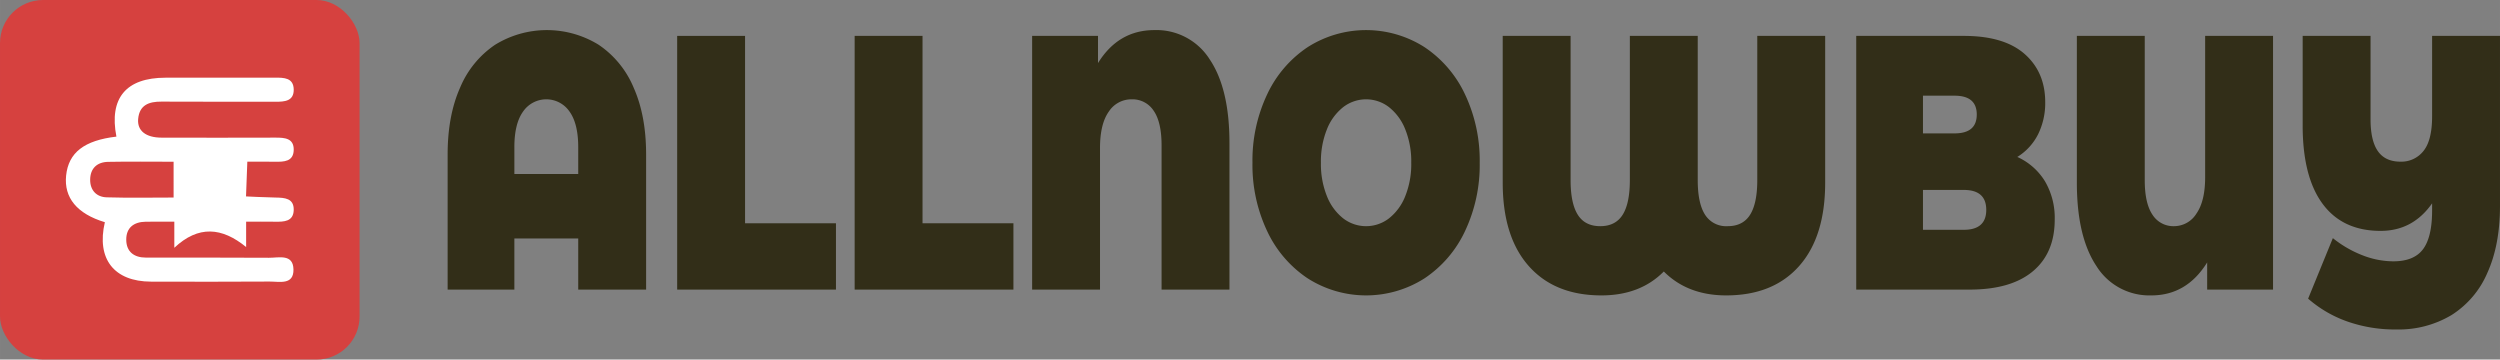
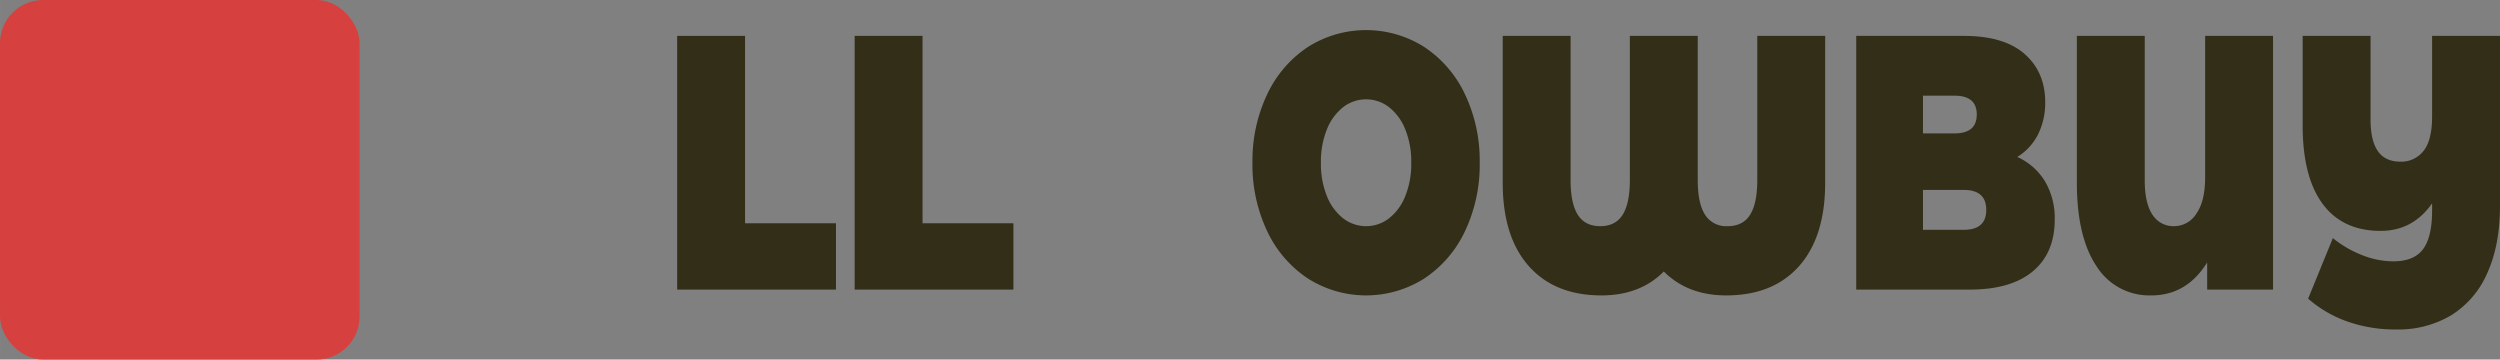
<svg xmlns="http://www.w3.org/2000/svg" width="294.339mm" height="42.333mm" viewBox="0 0 834.346 120">
  <rect x="0" y="0" width="834.346" height="120" fill="#808080" stroke="none" />
  <defs>
    <style>.cls-1{fill:#d6413f;}.cls-2{fill:#fff;}.cls-3{fill:#322e18;}</style>
  </defs>
  <g id="Layer_2" data-name="Layer 2">
    <g id="Layer_1-2" data-name="Layer 1">
      <rect class="cls-1" width="120" height="120" rx="14.362" />
-       <path class="cls-2" d="M34.992,74.16c-9.321-2.812-13.691-8.184-12.93-15.573.79-7.666,6.051-11.739,16.785-12.994-2.49-12.824,3.19-19.652,16.377-19.663,12.189-.01,24.378.019,36.568-.017,2.989-.009,6.159.032,6.23,3.938s-3.023,4.117-6.064,4.108c-12.69-.039-25.381.037-38.07-.046-4.182-.027-7.36,1.118-7.784,5.785-.358,3.936,2.576,6.226,7.791,6.24q19.035.051,38.07-.006c3.043-.01,6.135.201,6.057,4.109-.078,3.903-3.249,3.987-6.237,3.934-2.998-.054-9.248-.012-9.248-.012l-.434,11.589s6.623.33,9.881.38c3.047.046,6.131.241,6.038,4.147-.093,3.904-3.274,3.965-6.255,3.916-3.135-.052-6.271-.012-9.626-.012v8.466c-8.068-6.594-15.902-7.316-23.967.245V73.989c-3.355,0-6.481-.043-9.606.011-3.946.068-6.477,2.023-6.437,6.043.04,4.026,2.638,5.923,6.563,5.93,13.692.026,27.384-.044,41.076.056,3.251.024,8.056-1.401,8.167,3.865.113,5.333-4.687,4.05-7.963,4.072-13.19.087-26.382.059-39.573.029C38.082,93.968,32.122,86.425,34.992,74.16ZM57.933,53.977c-7.61,0-14.75-.102-21.884.042-3.702.075-5.942,2.229-5.962,5.97-.019,3.491,2.083,5.765,5.52,5.869,7.416.226,14.844.07,22.327.07Z" />
-       <path class="cls-3" d="M199.791,14.943a32.12,32.12,0,0,1,11.664,14.274q4.176,9.375,4.176,22.316V96.651H192.975V79.596h-21.312V96.651H149.391V51.532q0-12.942,4.176-22.316a32.124,32.124,0,0,1,11.664-14.274,32.926,32.926,0,0,1,34.56,0Zm-6.816,43.122V49.114q0-7.862-2.928-11.914a9.395,9.395,0,0,0-15.456,0q-2.93,4.054-2.928,11.914v8.951Z" />
      <path class="cls-3" d="M225.998,11.979h22.656V74.515H278.99V96.651H225.998Z" />
      <path class="cls-3" d="M285.228,11.979h22.656V74.515h30.336V96.651H285.228Z" />
-       <path class="cls-3" d="M403.741,19.842q6.574,9.798,6.576,27.821V96.651H387.66V48.509q0-7.74-2.64-11.552a8.443,8.443,0,0,0-7.344-3.81,8.979,8.979,0,0,0-7.633,4.112q-2.93,4.114-2.928,12.217V96.651H344.46V11.979h21.984V21.051q6.814-11.005,18.816-11.007A21.012,21.012,0,0,1,403.741,19.842Z" />
      <path class="cls-3" d="M436.428,92.901a38.513,38.513,0,0,1-13.536-15.785,51.602,51.602,0,0,1-4.896-22.801,51.61,51.61,0,0,1,4.896-22.8,38.543,38.543,0,0,1,13.536-15.786,36.245,36.245,0,0,1,38.977,0A38.534,38.534,0,0,1,488.94,31.514a51.597,51.597,0,0,1,4.896,22.8A51.588,51.588,0,0,1,488.94,77.115a38.504,38.504,0,0,1-13.535,15.785,36.242,36.242,0,0,1-38.977,0Zm27.12-20.018a17.638,17.638,0,0,0,5.424-7.378,28.628,28.628,0,0,0,2.017-11.19,28.633,28.633,0,0,0-2.017-11.188,17.662,17.662,0,0,0-5.424-7.378,12.499,12.499,0,0,0-15.264,0,17.654,17.654,0,0,0-5.424,7.378,28.616,28.616,0,0,0-2.017,11.188,28.611,28.611,0,0,0,2.017,11.19,17.63,17.63,0,0,0,5.424,7.378,12.499,12.499,0,0,0,15.264,0Z" />
      <path class="cls-3" d="M609.13,11.979V60.968q0,18.025-8.688,27.82-8.689,9.798-24.336,9.798-12.866,0-20.832-7.983-7.874,7.983-20.832,7.983-15.552,0-24.24-9.798t-8.688-27.82V11.979H524.17V60.121q0,7.742,2.4,11.552,2.398,3.81,7.488,3.81,5.086,0,7.487-3.81,2.399-3.812,2.4-11.552V11.979h22.656V60.121q0,7.742,2.447,11.552a8.33,8.33,0,0,0,7.536,3.81q5.087,0,7.488-3.81,2.398-3.812,2.4-11.552V11.979Z" />
      <path class="cls-3" d="M682.475,60.484a24.079,24.079,0,0,1,3.264,12.822q0,11.13-7.296,17.236-7.296,6.11-21.12,6.108H619.498V11.979h35.904q13.44,0,20.304,6.048,6.863,6.05,6.864,16.088a23.534,23.534,0,0,1-2.352,10.644,18.802,18.802,0,0,1-6.96,7.62A20.935,20.935,0,0,1,682.475,60.484ZM641.771,31.938V44.517h10.56q7.392,0,7.393-6.29,0-6.288-7.393-6.29Zm21.12,38.102q0-6.65-7.488-6.652H641.771V76.693h13.632Q662.891,76.693,662.891,70.039Z" />
      <path class="cls-3" d="M758.602,11.979V96.651H736.617V87.579Q729.8,98.588,717.994,98.586a20.806,20.806,0,0,1-18.336-9.798q-6.529-9.797-6.527-27.82V11.979h22.655V60.121q0,7.742,2.592,11.552a8.237,8.237,0,0,0,7.2,3.81,8.785,8.785,0,0,0,7.44-4.173q2.927-4.173,2.928-12.156V11.979Z" />
-       <path class="cls-3" d="M834.346,11.979v56.73q0,13.063-4.225,22.378a31.029,31.029,0,0,1-12,14.091,34.331,34.331,0,0,1-18.336,4.778,47.901,47.901,0,0,1-16.56-2.722,40.033,40.033,0,0,1-12.912-7.56l8.256-20.2a37.114,37.114,0,0,0,9.935,5.745A28.569,28.569,0,0,0,798.73,87.216q6.911,0,9.936-4.052T811.69,70.281v-2.419q-6.434,9.194-17.185,9.192-12.671,0-19.344-9.011T768.49,41.856V11.979h22.656V39.8q0,7.138,2.447,10.645,2.449,3.51,7.536,3.508A9.37,9.37,0,0,0,808.81,50.384q2.88-3.567,2.88-11.552V11.979Z" />
+       <path class="cls-3" d="M834.346,11.979v56.73q0,13.063-4.225,22.378a31.029,31.029,0,0,1-12,14.091,34.331,34.331,0,0,1-18.336,4.778,47.901,47.901,0,0,1-16.56-2.722,40.033,40.033,0,0,1-12.912-7.56l8.256-20.2a37.114,37.114,0,0,0,9.935,5.745A28.569,28.569,0,0,0,798.73,87.216q6.911,0,9.936-4.052T811.69,70.281v-2.419q-6.434,9.194-17.185,9.192-12.671,0-19.344-9.011T768.49,41.856V11.979h22.656V39.8q0,7.138,2.447,10.645,2.449,3.51,7.536,3.508A9.37,9.37,0,0,0,808.81,50.384q2.88-3.567,2.88-11.552V11.979" />
    </g>
  </g>
</svg>